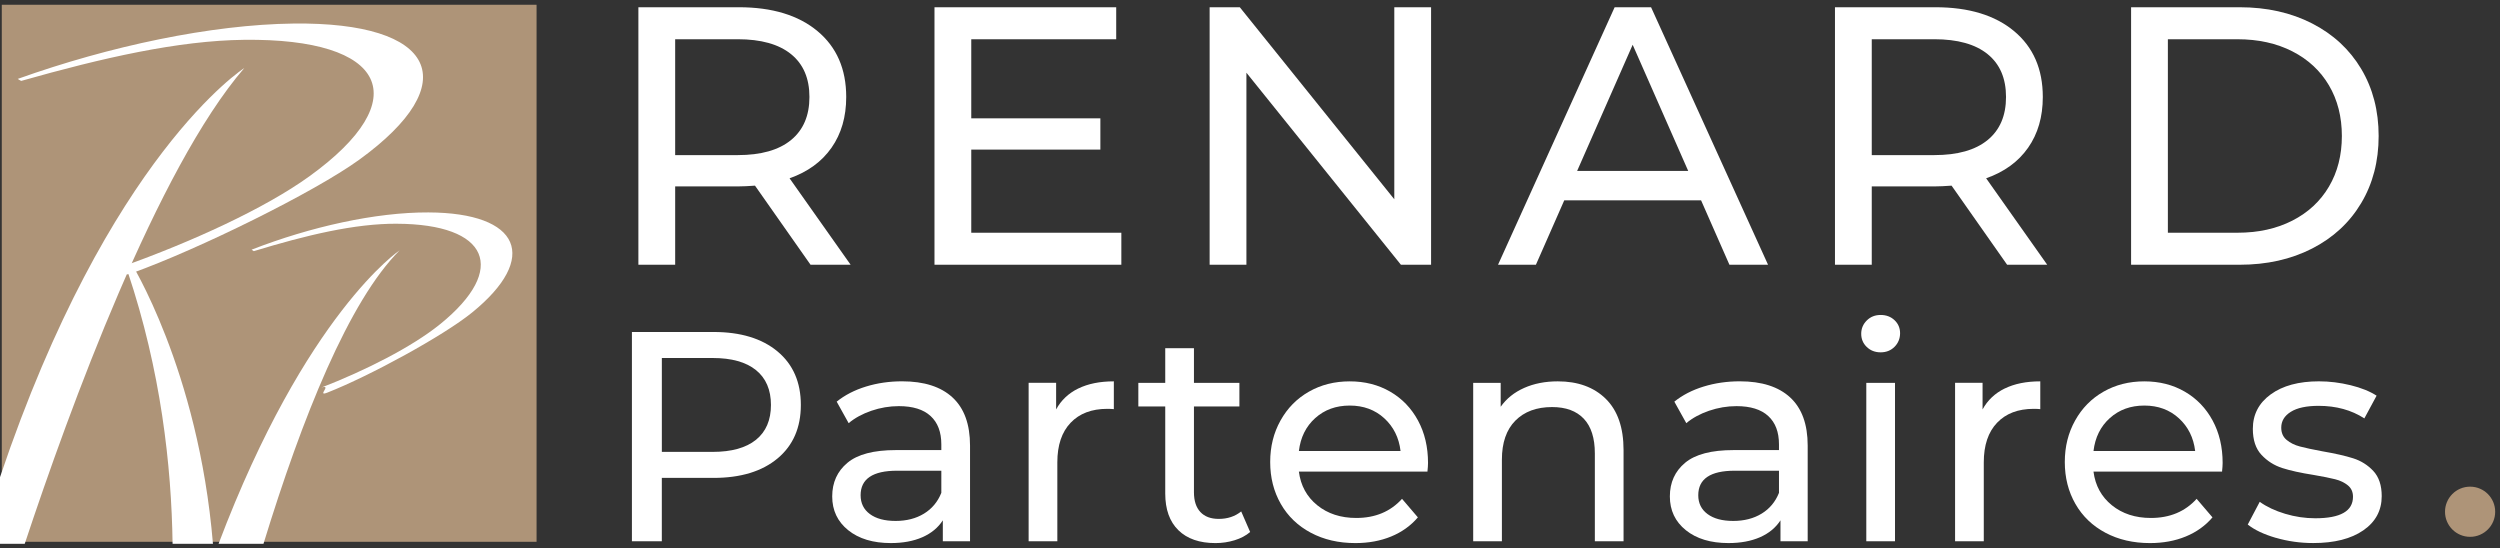
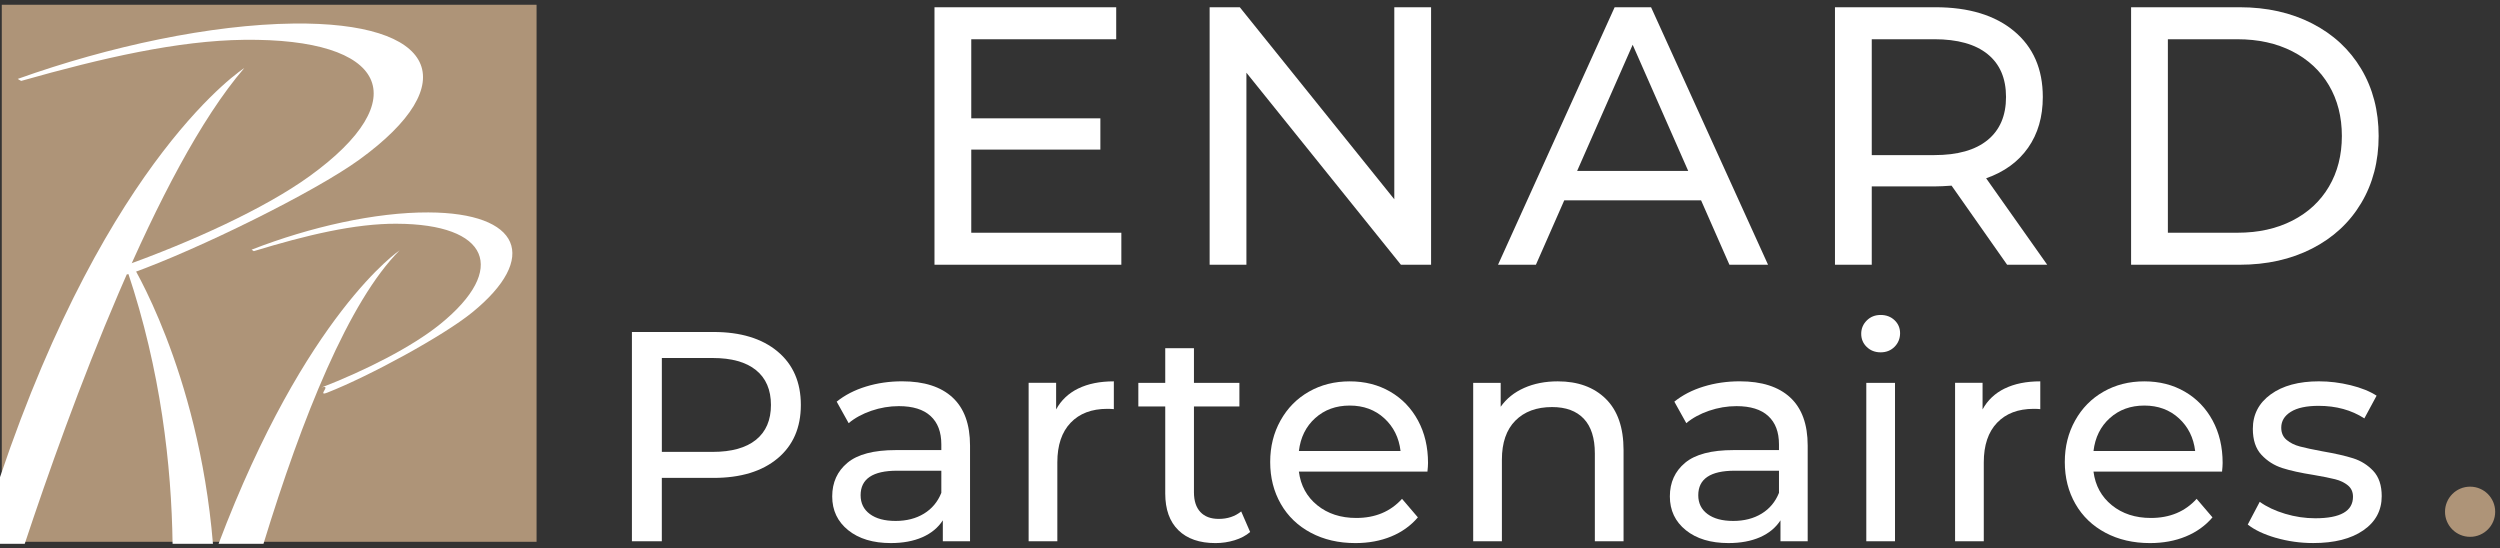
<svg xmlns="http://www.w3.org/2000/svg" id="Calque_1" viewBox="0 0 1318.48 289.13">
  <rect x="0" y="0" width="1318.48" height="289.13" fill="#333333" stroke="none" />
  <defs>
    <style>.cls-1{fill:#ae9478;}.cls-1,.cls-2{stroke-width:0px;}.cls-2{fill:#fff;}</style>
  </defs>
  <rect class="cls-1" x=".94" y="2.51" width="282.04" height="283.23" />
  <path class="cls-2" d="m128.69,21c75.31-.91,90.79,31.29,34.59,71.9-23.79,17.2-62.61,34.78-98.3,47.53,9.1-2.75-4.18,6.78,4.65,3.6,35.33-12.69,96.07-42.65,119.69-59.7,56.17-40.63,40.7-72.81-34.57-71.91-43.4.54-96.86,11.86-145.38,29.19,0,0,1.66,1.1,1.81,1.06,43.19-12.24,82.86-21.25,117.5-21.67Z" />
  <path class="cls-2" d="m209.29,118c48.45.19,58.7,23.85,22.96,52.86-15.12,12.28-39.93,24.67-62.77,33.55,5.86-1.89-2.62,4.9,3.06,2.69,22.59-8.88,61.36-30.04,76.36-42.22,35.77-29,25.49-52.67-22.96-52.85-27.87-.11-62.17,7.56-93.24,19.64,0,0,1.1.82,1.17.78,27.7-8.44,53.14-14.56,75.43-14.46Z" />
  <path class="cls-2" d="m128.84,35.89S57.25,81.63,0,251.66v35.12h13.05c23.7-71.45,69.82-197.58,115.79-250.9Z" />
  <path class="cls-2" d="m210.78,132.01s-49.45,33.09-95.51,154.78h23.69c20.43-66.68,45.06-128.06,71.82-154.78Z" />
  <path class="cls-2" d="m68.54,137.58l-1.19,5.76c17.51,52.15,23.09,102.27,23.67,143.45h21.29c-7.68-92.15-43.78-149.21-43.78-149.21Z" />
  <circle class="cls-1" cx="1302.71" cy="269.89" r="13.23" />
-   <path class="cls-2" d="m427.47,139.62l-29.29-41.71c-3.62.26-6.47.39-8.54.39h-33.56v41.32h-19.4V3.82h52.96c17.59,0,31.43,4.2,41.52,12.61,10.09,8.41,15.13,19.98,15.13,34.73,0,10.48-2.59,19.4-7.76,26.77-5.17,7.37-12.55,12.74-22.12,16.1l32.2,45.59h-21.15Zm-10.28-65.77c6.47-5.3,9.7-12.87,9.7-22.7s-3.23-17.36-9.7-22.6c-6.47-5.24-15.84-7.86-28.13-7.86h-32.98v61.11h32.98c12.29,0,21.66-2.65,28.13-7.95Z" />
  <path class="cls-2" d="m591.39,122.74v16.88h-98.55V3.82h95.84v16.88h-76.44v41.71h68.09v16.49h-68.09v43.84h79.15Z" />
  <path class="cls-2" d="m754.74,3.82v135.8h-15.91l-81.48-101.27v101.27h-19.4V3.82h15.91l81.48,101.27V3.82h19.4Z" />
  <path class="cls-2" d="m897.14,105.67h-72.17l-14.94,33.95h-19.98L851.55,3.82h19.21l61.69,135.8h-20.37l-14.94-33.95Zm-6.79-15.52l-29.29-66.54-29.29,66.54h58.59Z" />
  <path class="cls-2" d="m1058.54,139.62l-29.29-41.71c-3.62.26-6.47.39-8.54.39h-33.56v41.32h-19.4V3.82h52.96c17.59,0,31.43,4.2,41.52,12.61,10.09,8.41,15.13,19.98,15.13,34.73,0,10.48-2.59,19.4-7.76,26.77-5.17,7.37-12.55,12.74-22.12,16.1l32.2,45.59h-21.15Zm-10.28-65.77c6.47-5.3,9.7-12.87,9.7-22.7s-3.23-17.36-9.7-22.6c-6.47-5.24-15.84-7.86-28.13-7.86h-32.98v61.11h32.98c12.29,0,21.66-2.65,28.13-7.95Z" />
  <path class="cls-2" d="m1123.92,3.82h57.23c14.36,0,27.09,2.85,38.22,8.54,11.12,5.69,19.75,13.68,25.9,23.96,6.14,10.28,9.21,22.09,9.21,35.41s-3.07,25.12-9.21,35.4c-6.14,10.28-14.78,18.27-25.9,23.96-11.12,5.69-23.86,8.54-38.22,8.54h-57.23V3.82Zm56.07,118.92c10.99,0,20.66-2.13,29-6.4,8.34-4.27,14.77-10.25,19.3-17.95,4.53-7.69,6.79-16.59,6.79-26.67s-2.26-18.98-6.79-26.68c-4.53-7.69-10.96-13.68-19.3-17.94-8.34-4.27-18.01-6.4-29-6.4h-36.67v102.04h36.67Z" />
  <path class="cls-2" d="m410.06,185.35c8.2,6.83,12.3,16.24,12.3,28.22s-4.1,21.39-12.3,28.22c-8.2,6.83-19.45,10.25-33.74,10.25h-27.28v33.42h-15.77v-110.37h43.04c14.29,0,25.54,3.42,33.74,10.25Zm-11.35,46.59c5.25-4.26,7.88-10.38,7.88-18.37s-2.63-14.11-7.88-18.37c-5.26-4.26-12.88-6.39-22.86-6.39h-26.8v49.51h26.8c9.98,0,17.6-2.13,22.86-6.38Z" />
  <path class="cls-2" d="m502.37,209.63c6.15,5.68,9.22,14.14,9.22,25.38v50.45h-14.35v-11.04c-2.52,3.89-6.12,6.86-10.8,8.91-4.68,2.05-10.22,3.08-16.63,3.08-9.36,0-16.85-2.26-22.47-6.78-5.62-4.52-8.44-10.46-8.44-17.82s2.68-13.27,8.04-17.74c5.36-4.47,13.88-6.7,25.54-6.7h23.97v-3c0-6.52-1.89-11.51-5.68-14.98-3.78-3.47-9.36-5.2-16.71-5.2-4.94,0-9.78.82-14.51,2.44-4.73,1.63-8.73,3.81-11.98,6.54l-6.31-11.35c4.31-3.47,9.46-6.12,15.45-7.96,5.99-1.84,12.35-2.76,19.08-2.76,11.56,0,20.42,2.84,26.57,8.51Zm-15.06,61.25c4.2-2.57,7.25-6.23,9.14-10.96v-11.67h-23.33c-12.83,0-19.24,4.31-19.24,12.93,0,4.21,1.63,7.52,4.89,9.93,3.26,2.42,7.78,3.63,13.56,3.63s10.77-1.29,14.98-3.86Z" />
  <path class="cls-2" d="m568.67,204.9c5.15-2.52,11.4-3.78,18.76-3.78v14.66c-.84-.1-2-.16-3.47-.16-8.2,0-14.64,2.44-19.31,7.33-4.68,4.89-7.02,11.85-7.02,20.89v41.62h-15.14v-83.56h14.5v14.03c2.63-4.83,6.52-8.51,11.67-11.04Z" />
  <path class="cls-2" d="m659.32,280.58c-2.21,1.89-4.94,3.34-8.2,4.34-3.26,1-6.62,1.5-10.09,1.5-8.41,0-14.93-2.26-19.55-6.78-4.63-4.52-6.94-10.98-6.94-19.39v-45.88h-14.19v-12.46h14.19v-18.29h15.14v18.29h23.97v12.46h-23.97v45.25c0,4.52,1.13,7.99,3.39,10.41,2.26,2.42,5.49,3.63,9.7,3.63,4.62,0,8.57-1.31,11.83-3.94l4.73,10.88Z" />
  <path class="cls-2" d="m752.82,248.73h-67.8c.95,7.36,4.18,13.27,9.7,17.74,5.52,4.47,12.38,6.7,20.58,6.7,9.99,0,18.03-3.36,24.12-10.09l8.36,9.78c-3.78,4.42-8.49,7.78-14.11,10.09-5.62,2.31-11.9,3.47-18.84,3.47-8.83,0-16.66-1.81-23.49-5.44-6.83-3.63-12.12-8.7-15.85-15.21-3.73-6.52-5.6-13.88-5.6-22.07s1.81-15.4,5.44-21.92c3.63-6.52,8.62-11.59,14.98-15.21,6.36-3.63,13.53-5.44,21.52-5.44s15.11,1.81,21.36,5.44c6.25,3.63,11.14,8.7,14.66,15.21,3.52,6.52,5.28,13.98,5.28,22.39,0,1.16-.11,2.68-.31,4.57Zm-59.2-28.22c-4.89,4.41-7.75,10.2-8.59,17.34h53.61c-.84-7.04-3.71-12.8-8.59-17.26-4.89-4.47-10.96-6.7-18.21-6.7s-13.32,2.21-18.21,6.62Z" />
  <path class="cls-2" d="m846.87,210.34c6.25,6.15,9.38,15.16,9.38,27.04v48.09h-15.14v-46.35c0-8.09-1.95-14.19-5.83-18.29-3.89-4.1-9.46-6.15-16.71-6.15-8.2,0-14.66,2.39-19.39,7.17-4.73,4.78-7.09,11.64-7.09,20.58v43.04h-15.14v-83.56h14.5v12.61c3.05-4.31,7.17-7.62,12.38-9.93,5.2-2.31,11.12-3.47,17.74-3.47,10.62,0,19.05,3.08,25.31,9.22Z" />
  <path class="cls-2" d="m944.14,209.63c6.15,5.68,9.22,14.14,9.22,25.38v50.45h-14.35v-11.04c-2.52,3.89-6.12,6.86-10.8,8.91-4.68,2.05-10.22,3.08-16.63,3.08-9.36,0-16.85-2.26-22.47-6.78-5.62-4.52-8.44-10.46-8.44-17.82s2.68-13.27,8.04-17.74c5.36-4.47,13.88-6.7,25.54-6.7h23.97v-3c0-6.52-1.89-11.51-5.68-14.98-3.78-3.47-9.36-5.2-16.71-5.2-4.94,0-9.78.82-14.51,2.44-4.73,1.63-8.73,3.81-11.98,6.54l-6.31-11.35c4.31-3.47,9.46-6.12,15.45-7.96,5.99-1.84,12.35-2.76,19.08-2.76,11.56,0,20.42,2.84,26.57,8.51Zm-15.06,61.25c4.2-2.57,7.25-6.23,9.14-10.96v-11.67h-23.33c-12.83,0-19.24,4.31-19.24,12.93,0,4.21,1.63,7.52,4.89,9.93,3.26,2.42,7.78,3.63,13.56,3.63s10.77-1.29,14.98-3.86Z" />
  <path class="cls-2" d="m984.51,182.99c-1.95-1.89-2.92-4.2-2.92-6.94s.97-5.07,2.92-7.02,4.39-2.92,7.33-2.92,5.38.92,7.33,2.76c1.94,1.84,2.92,4.13,2.92,6.86s-.97,5.23-2.92,7.17c-1.95,1.95-4.39,2.92-7.33,2.92s-5.39-.95-7.33-2.84Zm-.24,18.92h15.14v83.56h-15.14v-83.56Z" />
  <path class="cls-2" d="m1057.27,204.9c5.15-2.52,11.4-3.78,18.76-3.78v14.66c-.84-.1-2-.16-3.47-.16-8.2,0-14.64,2.44-19.31,7.33-4.68,4.89-7.02,11.85-7.02,20.89v41.62h-15.14v-83.56h14.5v14.03c2.63-4.83,6.52-8.51,11.67-11.04Z" />
  <path class="cls-2" d="m1171.89,248.73h-67.8c.95,7.36,4.18,13.27,9.7,17.74,5.52,4.47,12.38,6.7,20.58,6.7,9.99,0,18.03-3.36,24.12-10.09l8.36,9.78c-3.78,4.42-8.49,7.78-14.11,10.09-5.62,2.31-11.9,3.47-18.84,3.47-8.83,0-16.66-1.81-23.49-5.44-6.83-3.63-12.12-8.7-15.85-15.21-3.73-6.52-5.6-13.88-5.6-22.07s1.81-15.4,5.44-21.92c3.63-6.52,8.62-11.59,14.98-15.21,6.36-3.63,13.53-5.44,21.52-5.44s15.11,1.81,21.36,5.44c6.25,3.63,11.14,8.7,14.66,15.21,3.52,6.52,5.28,13.98,5.28,22.39,0,1.16-.11,2.68-.31,4.57Zm-59.2-28.22c-4.89,4.41-7.75,10.2-8.59,17.34h53.61c-.84-7.04-3.71-12.8-8.59-17.26-4.89-4.47-10.96-6.7-18.21-6.7s-13.32,2.21-18.21,6.62Z" />
  <path class="cls-2" d="m1200.27,283.66c-6.31-1.84-11.25-4.18-14.82-7.02l6.31-11.98c3.68,2.63,8.14,4.73,13.4,6.31,5.25,1.58,10.56,2.36,15.92,2.36,13.24,0,19.87-3.78,19.87-11.35,0-2.52-.89-4.52-2.68-5.99-1.79-1.47-4.02-2.55-6.7-3.23-2.68-.68-6.49-1.44-11.43-2.29-6.73-1.05-12.22-2.26-16.48-3.63-4.26-1.37-7.91-3.68-10.96-6.94-3.05-3.26-4.57-7.83-4.57-13.72,0-7.57,3.15-13.64,9.46-18.21s14.77-6.86,25.38-6.86c5.57,0,11.14.69,16.71,2.05,5.57,1.37,10.14,3.21,13.72,5.52l-6.46,11.98c-6.83-4.42-14.88-6.62-24.12-6.62-6.41,0-11.3,1.05-14.66,3.15-3.37,2.1-5.05,4.89-5.05,8.36,0,2.73.95,4.89,2.84,6.46,1.89,1.58,4.23,2.74,7.02,3.47,2.78.74,6.7,1.58,11.75,2.52,6.73,1.16,12.17,2.39,16.32,3.71,4.15,1.32,7.7,3.55,10.64,6.7,2.94,3.15,4.41,7.57,4.41,13.24,0,7.57-3.23,13.59-9.7,18.05-6.46,4.47-15.27,6.7-26.41,6.7-6.83,0-13.4-.92-19.71-2.76Z" />
</svg>